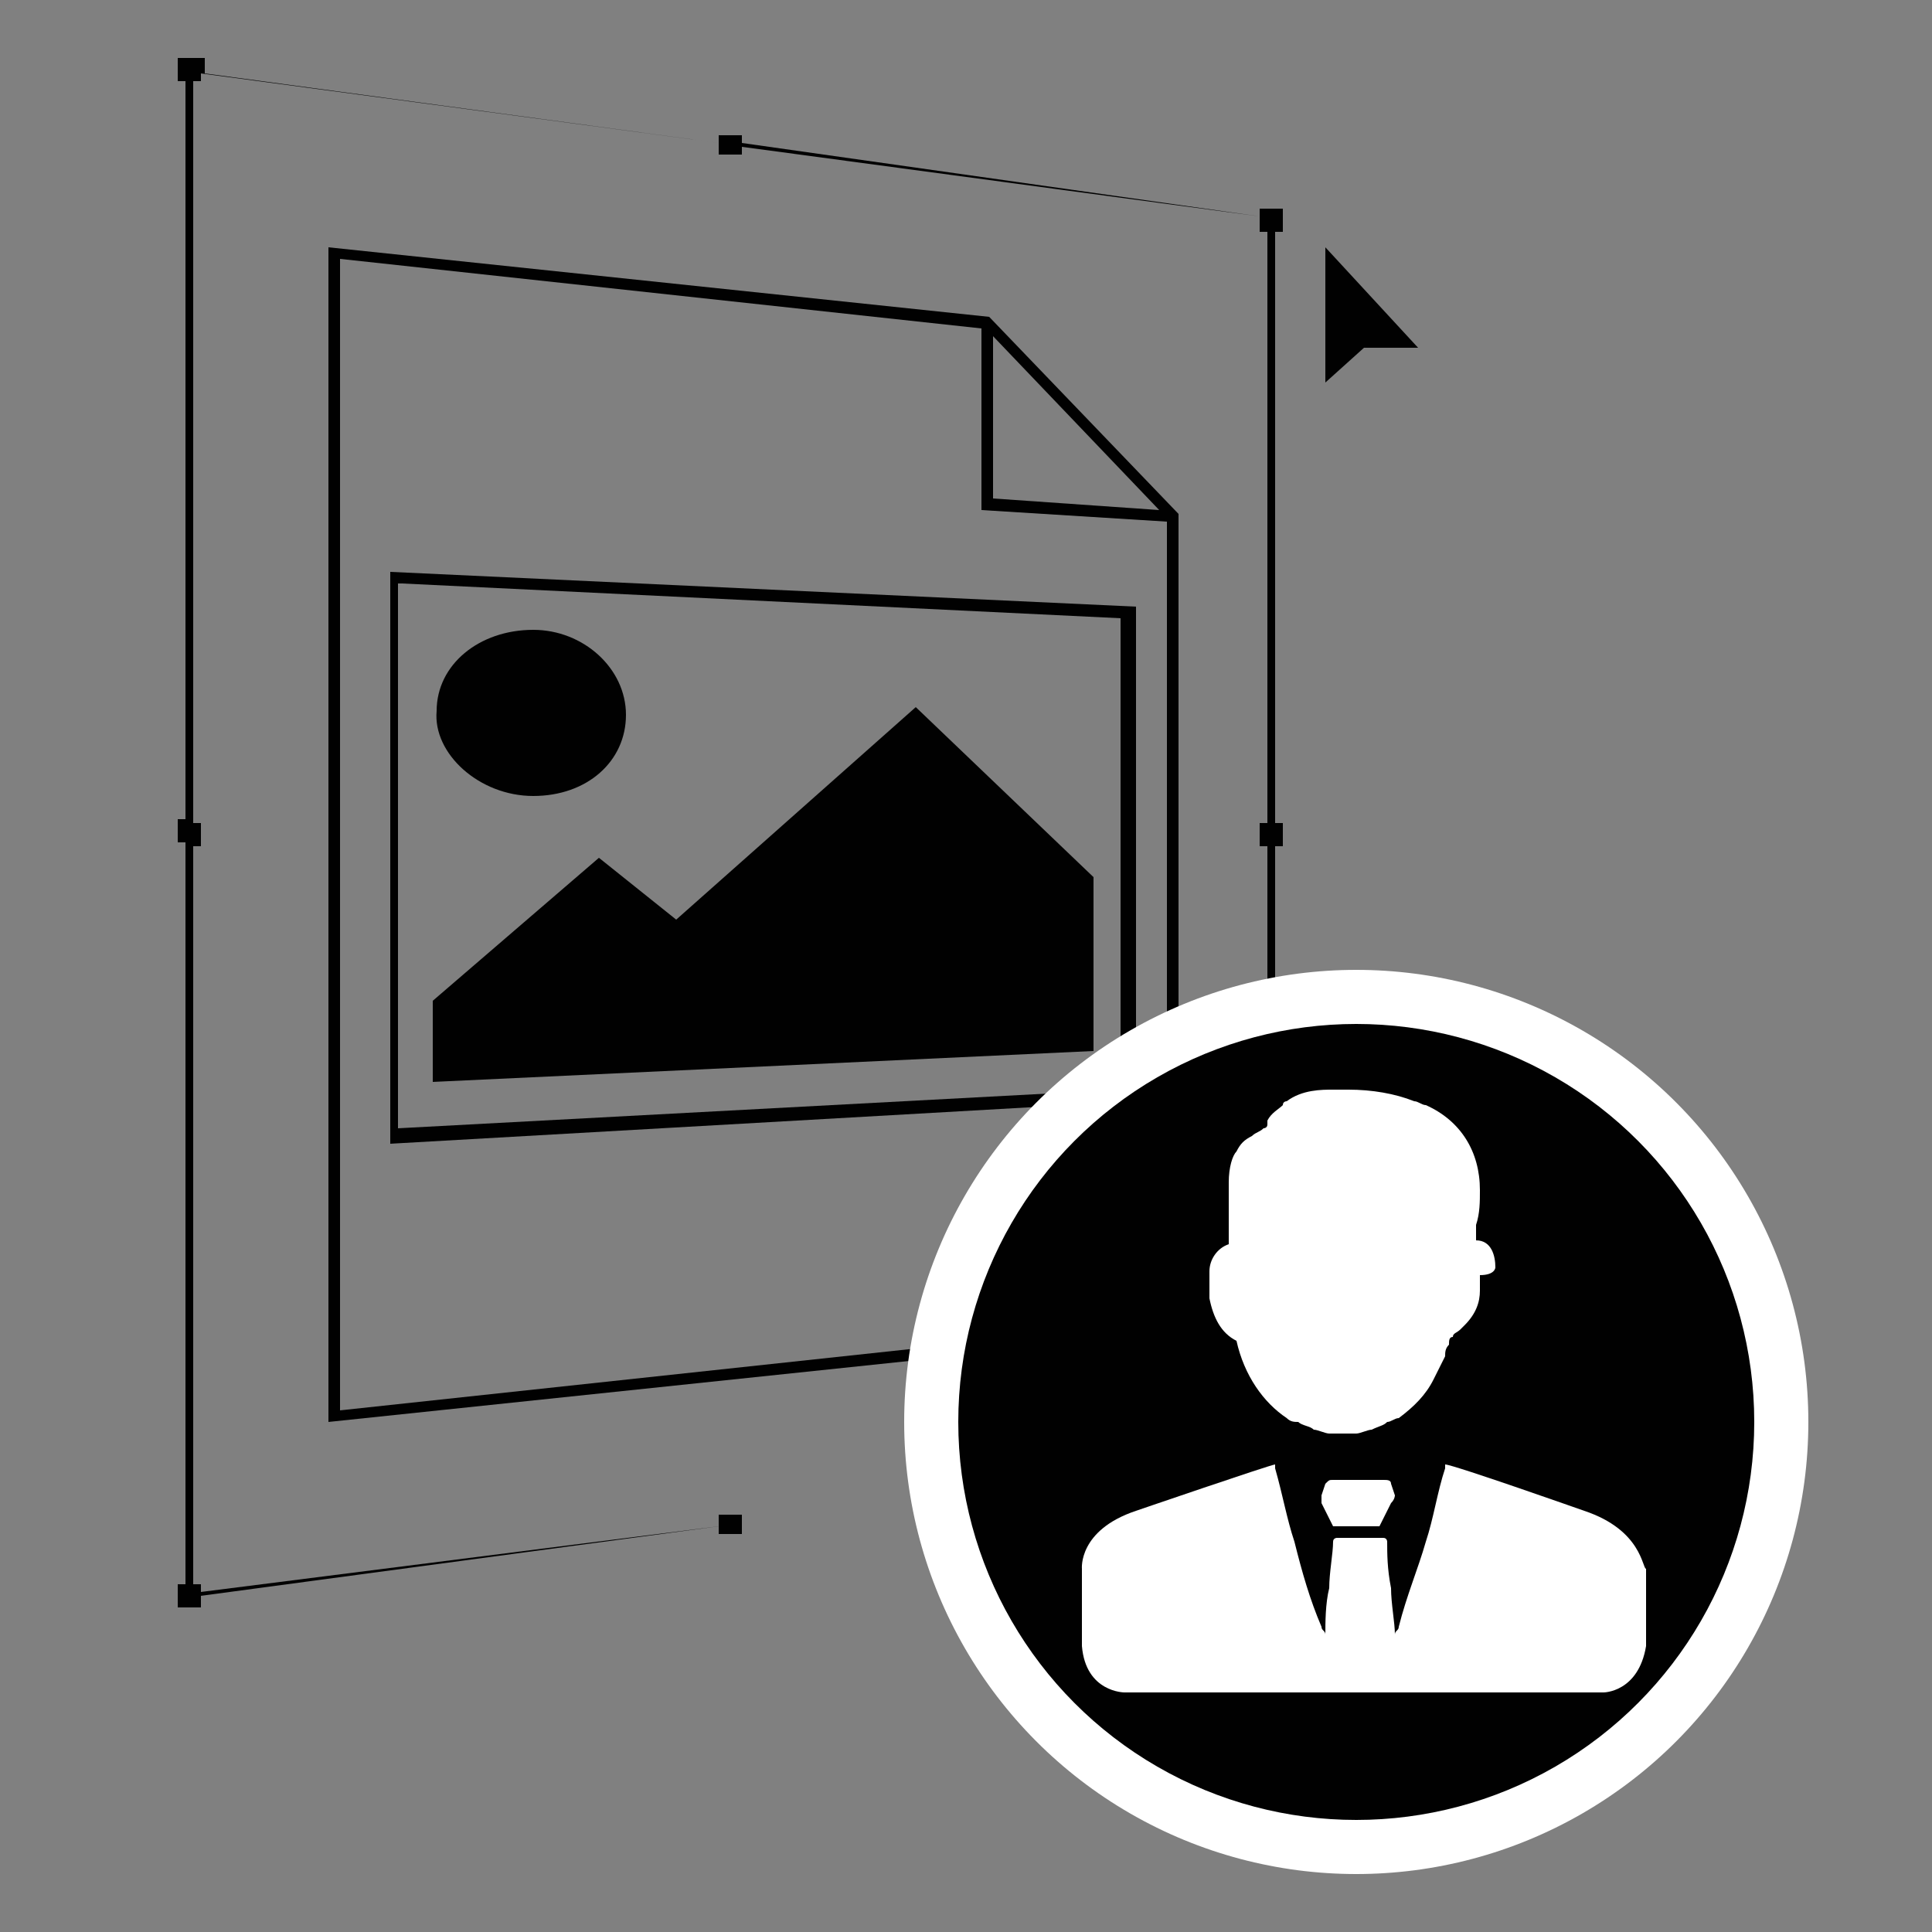
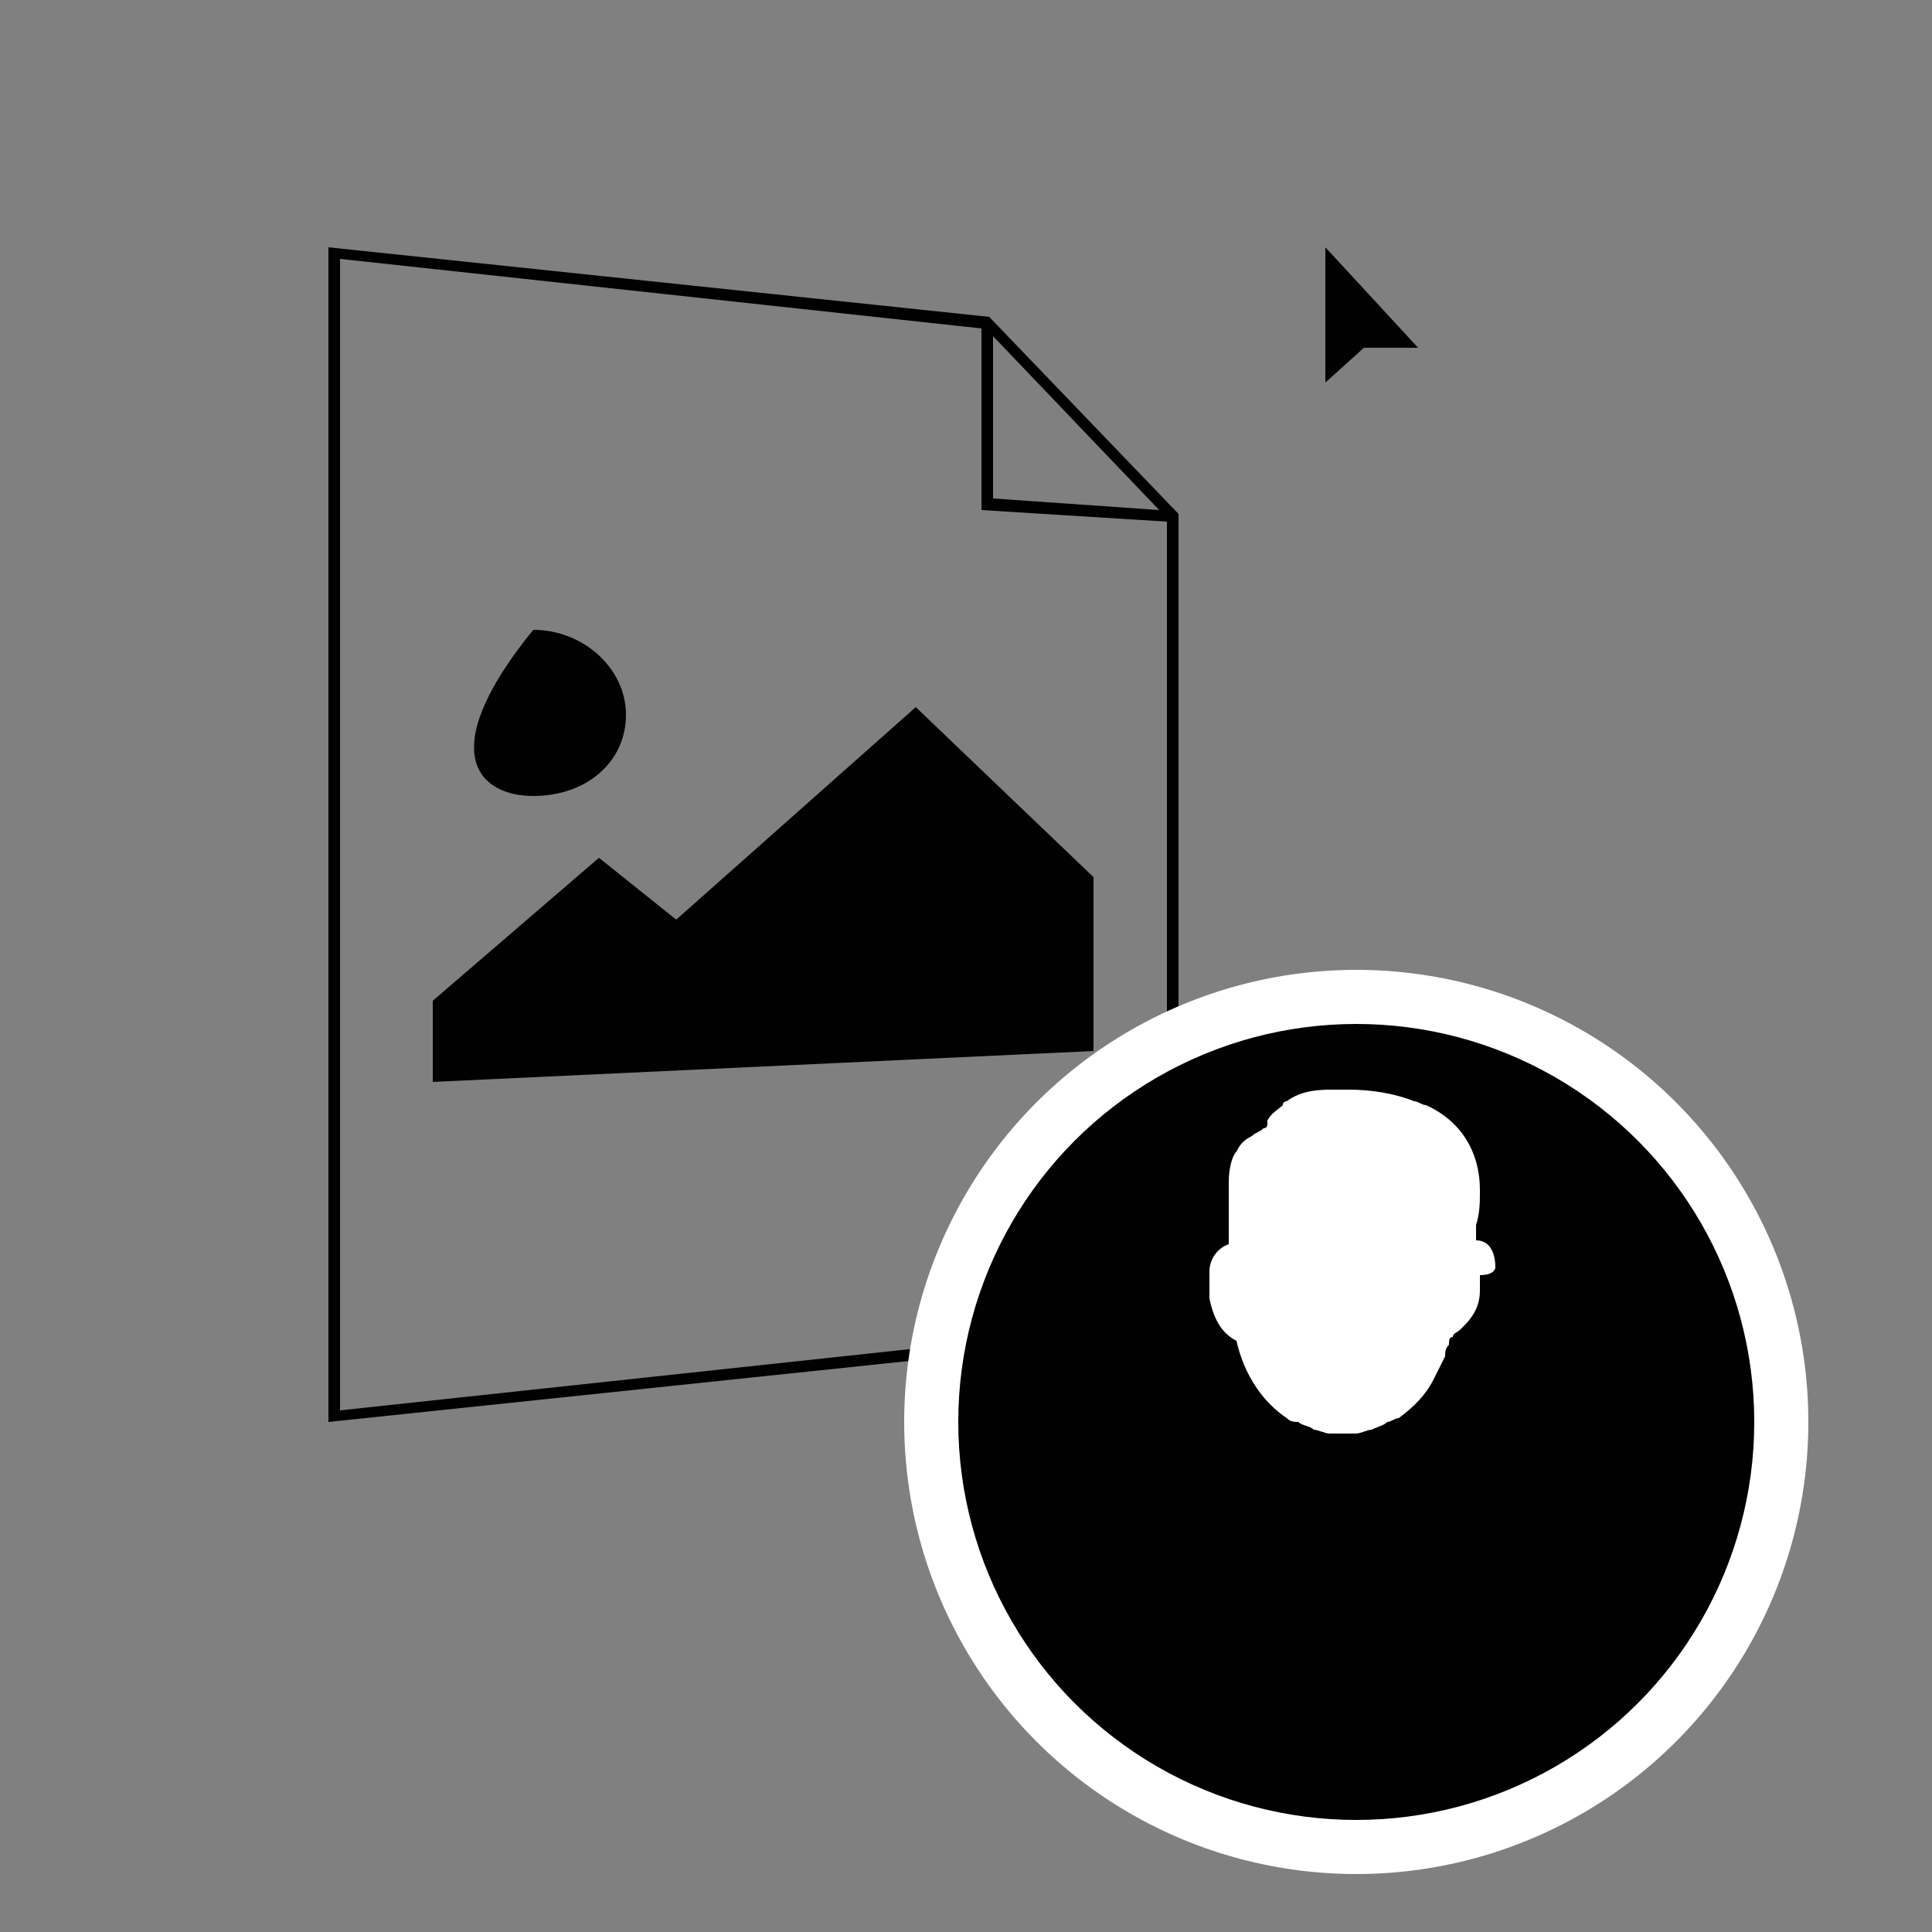
<svg xmlns="http://www.w3.org/2000/svg" version="1.1" id="Layer_1" x="0px" y="0px" viewBox="0 0 50 50" style="enable-background:new 0 0 50 50;" xml:space="preserve">
  <rect x="0" y="0" width="50" height="50" fill="#808080" stroke="none" />
  <style type="text/css">
	.st0{fill:#DCDDDE;}
	.st1{fill:#020202;}
	.st2{fill-rule:evenodd;clip-rule:evenodd;fill:#231F20;}
	.st3{fill:#010101;}
	.st4{fill:#FFFFFF;}
	.st5{fill:none;stroke:#FFFFFF;stroke-width:1.5;stroke-miterlimit:10;}
	.st6{fill-rule:evenodd;clip-rule:evenodd;fill:none;stroke:#32C5F4;stroke-miterlimit:10;}
	.st7{fill-rule:evenodd;clip-rule:evenodd;fill:#081E26;}
	.st8{fill-rule:evenodd;clip-rule:evenodd;fill:#32C5F4;}
</style>
  <g>
    <path class="st3" d="M25.6,8.2L8.5,6.4v30.4l21.9-2.3h0.1V13.3L25.6,8.2L25.6,8.2z M25.7,8.7l4.3,4.5l-4.3-0.3V8.7z M8.8,36.5V6.7   l16.6,1.8v4.7l4.8,0.3v20.7L8.8,36.5z" />
    <polygon class="st3" points="17.5,23.8 15.5,22.2 11.2,25.9 11.2,28 28.3,27.2 28.3,22.7 23.7,18.3  " />
-     <path class="st3" d="M13.8,20.6c1.4,0,2.4-0.9,2.4-2.1c0-1.2-1.1-2.2-2.4-2.2c-1.4,0-2.5,0.9-2.5,2.1   C11.2,19.5,12.4,20.6,13.8,20.6z" />
-     <path class="st3" d="M10.1,29.6l19.3-1.1V15.7l-19.3-0.9V29.6z M10.4,15.1L29,16v12.2l-18.7,1V15.1z" />
+     <path class="st3" d="M13.8,20.6c1.4,0,2.4-0.9,2.4-2.1c0-1.2-1.1-2.2-2.4-2.2C11.2,19.5,12.4,20.6,13.8,20.6z" />
    <polygon class="st3" points="34.3,9.9 35.3,9 36.7,9 34.3,6.4  " />
-     <path class="st3" d="M33.2,6V5.4h-0.6v0.2L19.2,3.7V3.5h-0.6v0.2L5.3,1.9V1.5H4.6v0.6h0.2v19.1H4.6v0.6h0.2V41H4.6v0.6h0.6v-0.3   l13.4-1.8v0.2h0.6v-0.3l13.4-1.8v0.2h0.6v-0.6h-0.2V21.9h0.2v-0.6h-0.2V6H33.2z M32.8,21.3h-0.2v0.6h0.2v15.4h-0.2v0.3l-13.4,1.8   v-0.2h-0.6v0.3L5.2,41.2V41H5V21.9h0.2v-0.6H5V2.1h0.2V1.9l13.4,1.8V4h0.6V3.8l13.4,1.8V6h0.2L32.8,21.3L32.8,21.3z" />
  </g>
  <circle class="st4" cx="35.1" cy="36.8" r="11.7" />
  <circle class="st3" cx="35.1" cy="36.8" r="10.3" />
  <g>
    <g>
      <g>
-         <path class="st4" d="M41,39.1c0,0-3.4-1.2-3.6-1.2c0,0,0,0.1,0,0.1c-0.2,0.6-0.3,1.3-0.5,1.9c-0.2,0.7-0.5,1.4-0.7,2.2     c0,0,0,0,0,0c0,0.1-0.1,0.1-0.1,0.2c0-0.3-0.1-0.8-0.1-1.2c-0.1-0.5-0.1-0.9-0.1-1.2c0,0,0-0.1-0.1-0.1h-0.6h-0.6     c0,0-0.1,0-0.1,0.1c0,0.3-0.1,0.8-0.1,1.2c-0.1,0.4-0.1,0.9-0.1,1.2c0-0.1-0.1-0.1-0.1-0.2c0,0,0,0,0,0c-0.3-0.7-0.5-1.4-0.7-2.2     c-0.2-0.6-0.3-1.2-0.5-1.9c0,0,0-0.1,0-0.1c-0.1,0-3.6,1.2-3.6,1.2c-1.5,0.5-1.4,1.5-1.4,1.5v2c0.1,1.2,1.1,1.2,1.1,1.2h6.2h6.2     c0,0,0.9,0,1.1-1.2v-2C42.5,40.6,42.5,39.6,41,39.1z" />
-       </g>
+         </g>
      <g>
-         <path class="st4" d="M36.1,38.7l-0.1-0.3c0-0.1-0.1-0.1-0.2-0.1h-1.3c-0.1,0-0.1,0-0.2,0.1l-0.1,0.3c0,0,0,0.1,0,0.2l0.3,0.6     c0,0,0,0,0,0h0.6h0.6c0,0,0,0,0,0l0.3-0.6C36.1,38.8,36.1,38.7,36.1,38.7z" />
-       </g>
+         </g>
      <g>
        <g>
          <path class="st4" d="M38.7,32.8C38.7,32.7,38.7,32.7,38.7,32.8L38.7,32.8c0-0.3-0.1-0.7-0.5-0.7c0,0,0,0,0,0s0-0.1,0-0.1      c0-0.1,0-0.2,0-0.3c0.1-0.3,0.1-0.6,0.1-0.9c0-1-0.5-1.8-1.4-2.2c-0.1,0-0.2-0.1-0.3-0.1c-0.5-0.2-1.1-0.3-1.7-0.3      c-0.1,0-0.3,0-0.4,0c-0.3,0-0.8,0-1.2,0.3c0,0-0.1,0-0.1,0.1c-0.1,0.1-0.3,0.2-0.4,0.4c0,0,0,0.1,0,0.1c0,0.1-0.1,0.1-0.1,0.1      c-0.1,0.1-0.2,0.1-0.3,0.2c-0.2,0.1-0.3,0.2-0.4,0.4c-0.1,0.1-0.2,0.4-0.2,0.8c0,0.3,0,0.7,0,1c0,0.1,0,0.3,0,0.4v0      c0,0.1,0,0.1,0,0.2c0,0,0,0,0,0c-0.3,0.1-0.5,0.4-0.5,0.7l0,0c0,0.1,0,0.2,0,0.3c0,0.1,0,0.2,0,0.3c0,0,0,0.1,0,0.1      c0.1,0.5,0.3,0.9,0.7,1.1c0,0,0,0,0,0c0.2,0.9,0.7,1.6,1.3,2c0.1,0.1,0.2,0.1,0.3,0.1l0,0c0.1,0.1,0.3,0.1,0.4,0.2c0,0,0,0,0,0      c0.1,0,0.3,0.1,0.4,0.1c0.1,0,0.2,0,0.4,0h0c0.1,0,0.2,0,0.3,0c0.1,0,0.3-0.1,0.4-0.1h0c0.2-0.1,0.3-0.1,0.4-0.2l0,0      c0.1,0,0.2-0.1,0.3-0.1c0.4-0.3,0.7-0.6,0.9-1c0.1-0.2,0.2-0.4,0.3-0.6c0-0.1,0-0.2,0.1-0.3c0-0.1,0-0.2,0.1-0.2      c0-0.1,0.1-0.1,0.2-0.2c0,0,0.1-0.1,0.1-0.1c0.3-0.3,0.4-0.6,0.4-0.9c0,0,0-0.1,0-0.1c0-0.1,0-0.2,0-0.3      C38.7,33,38.7,32.8,38.7,32.8z" />
        </g>
      </g>
    </g>
  </g>
</svg>